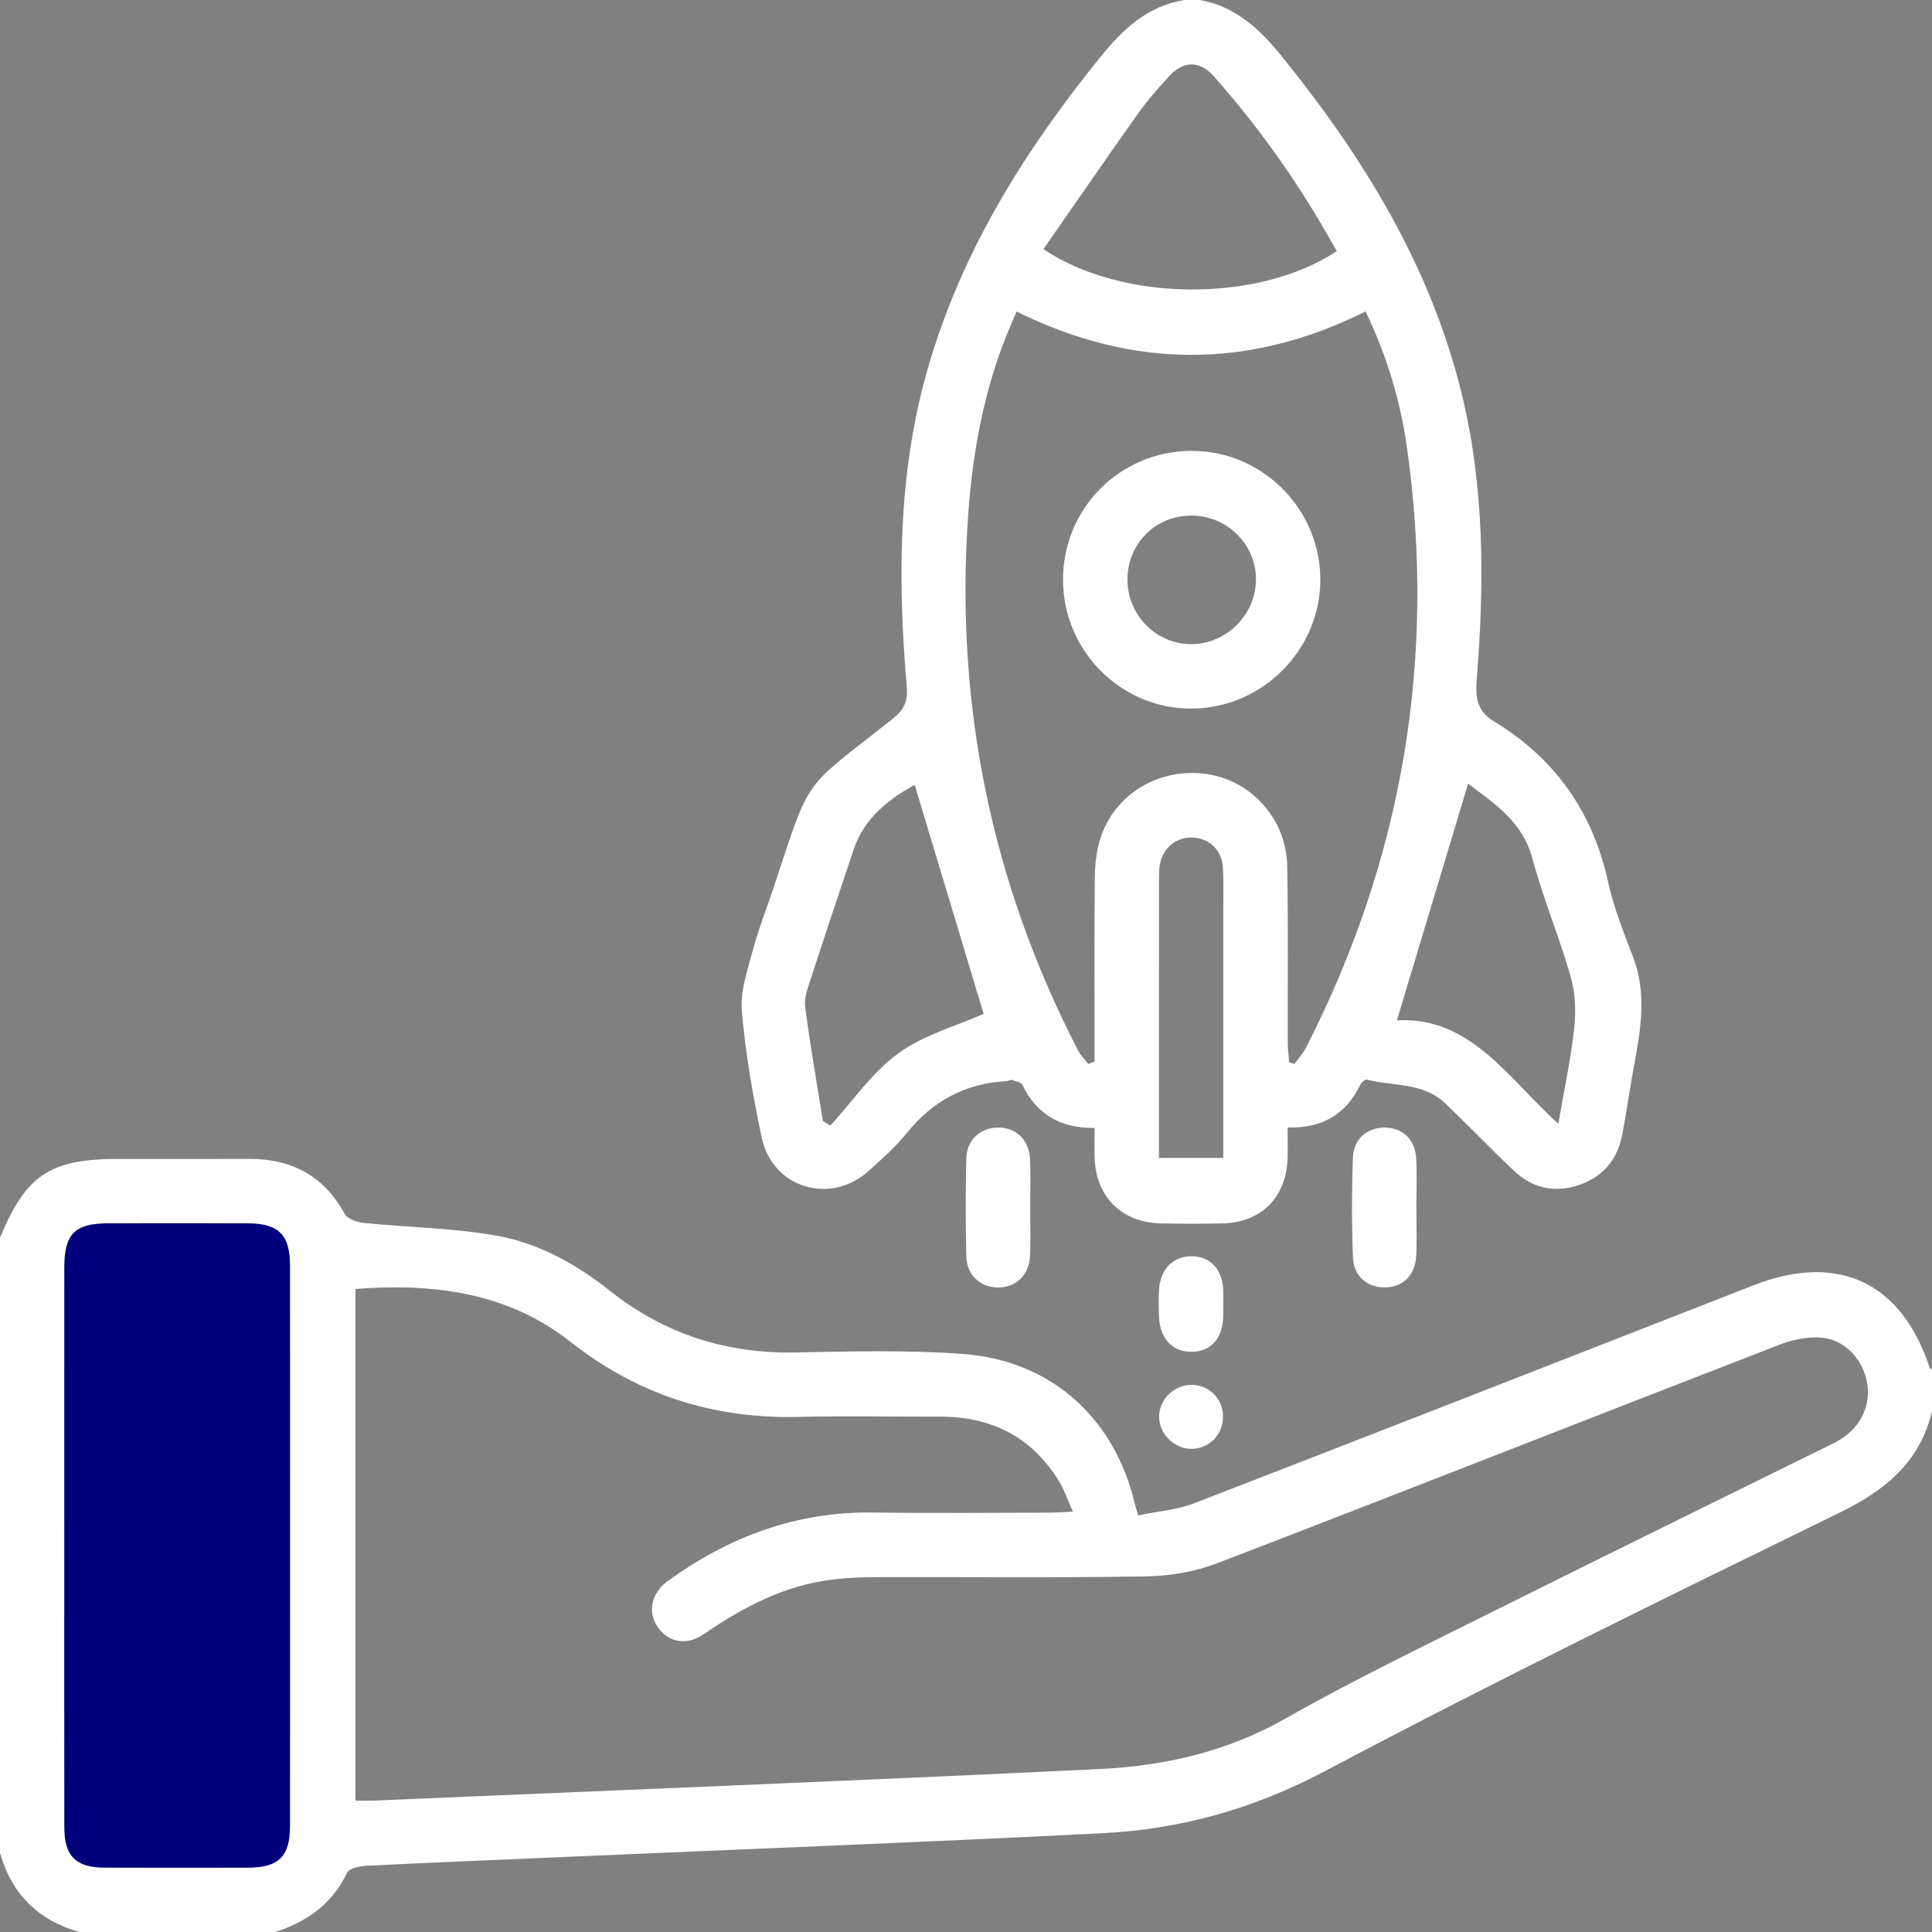
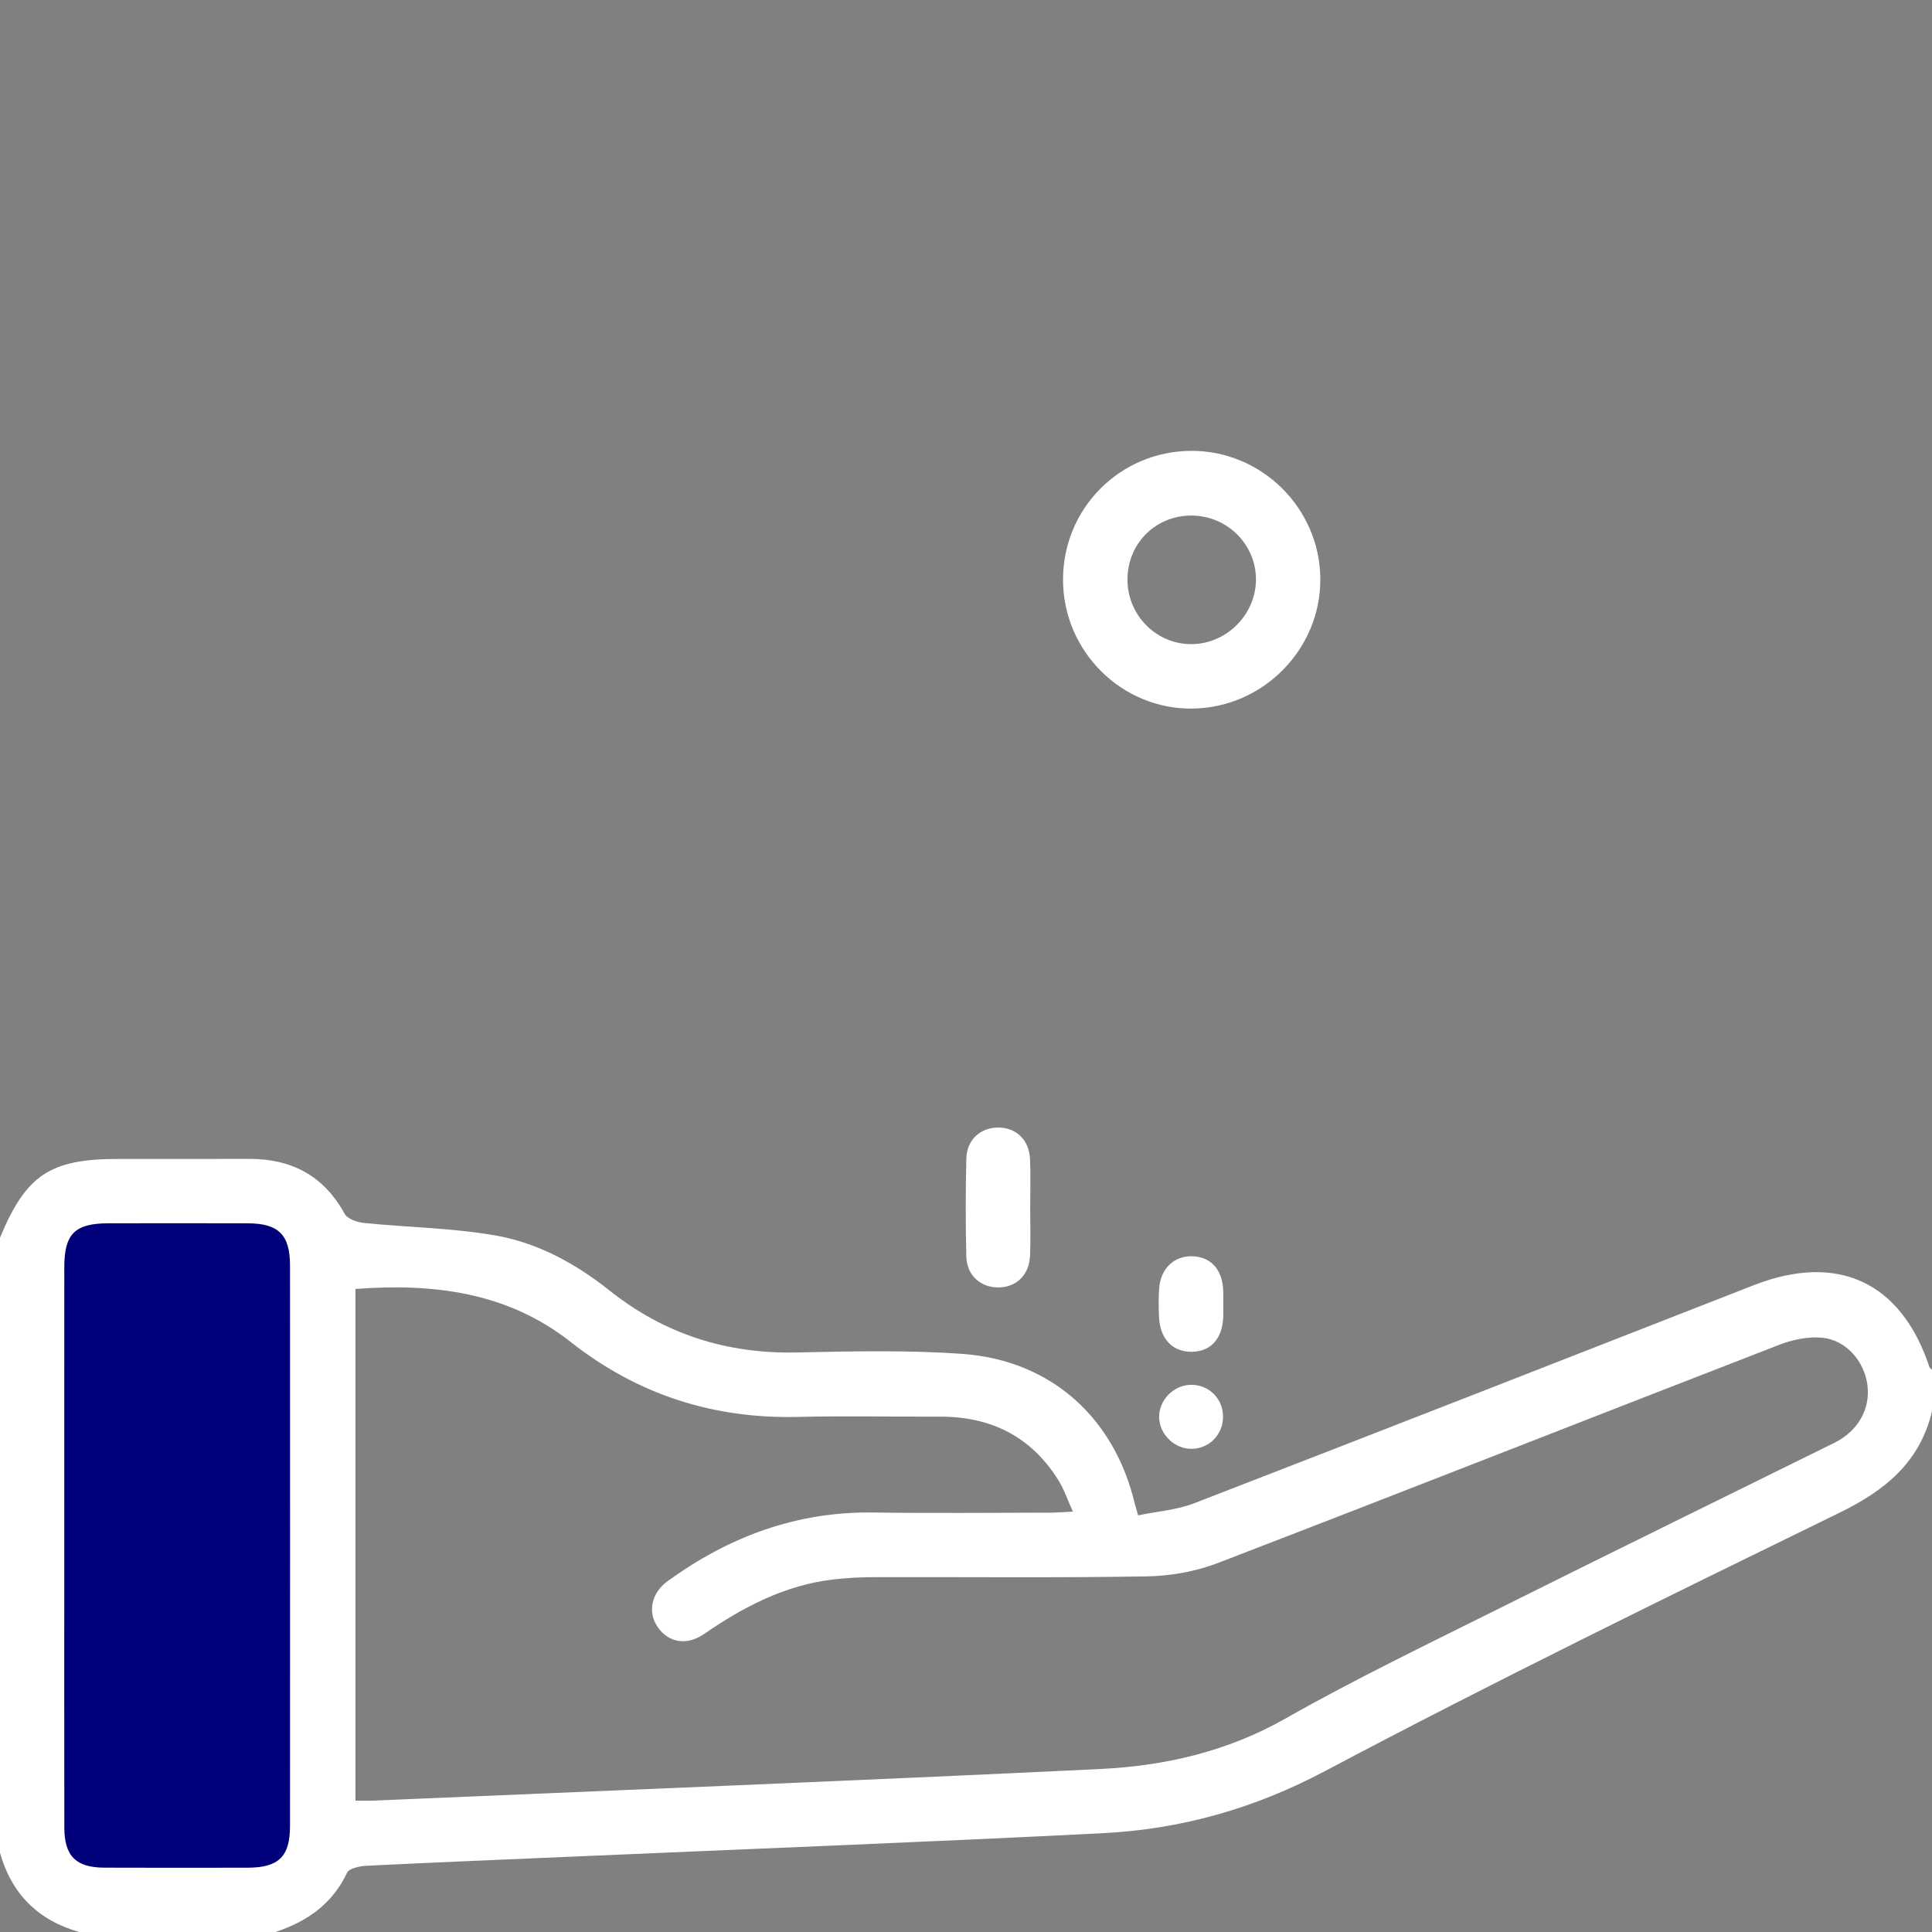
<svg xmlns="http://www.w3.org/2000/svg" width="96" height="96" viewBox="0 0 96 96" fill="none">
  <rect x="0" y="0" width="96" height="96" fill="#808080" stroke="none" />
  <g clip-path="url(#clip0_392_1728)">
    <rect x="3" y="60" width="12" height="34" fill="#00007B" />
    <path fill-rule="evenodd" clip-rule="evenodd" d="M-1.78389e-06 61.5C1.301 58.371 2.485 57.586 5.901 57.586C8.056 57.586 10.211 57.593 12.365 57.584C14.485 57.575 16.085 58.418 17.127 60.316C17.267 60.571 17.748 60.733 18.089 60.768C20.286 60.99 22.514 61.014 24.679 61.401C26.748 61.772 28.617 62.797 30.273 64.114C33.001 66.286 36.087 67.276 39.571 67.203C42.316 67.145 45.075 67.08 47.81 67.274C52.223 67.587 55.382 70.445 56.396 74.751C56.423 74.868 56.462 74.983 56.555 75.298C57.495 75.101 58.471 75.031 59.344 74.694C68.619 71.108 77.879 67.482 87.14 63.862C91.315 62.231 94.473 63.699 95.874 67.934C95.891 67.985 95.957 68.02 96 68.062C96 68.75 96 69.438 96 70.125C95.399 72.65 93.686 74.051 91.415 75.161C82.845 79.35 74.267 83.537 65.841 88.003C62.31 89.874 58.679 90.894 54.786 91.091C45.995 91.536 37.197 91.875 28.401 92.256C25.002 92.404 21.601 92.541 18.202 92.71C17.868 92.726 17.35 92.835 17.245 93.056C16.512 94.613 15.253 95.48 13.687 96C10.437 96 7.187 96 3.937 96C1.893 95.42 0.577 94.11 -0.001 92.063C-1.78389e-06 81.875 -1.78389e-06 71.687 -1.78389e-06 61.5ZM17.662 64.047C17.662 72.56 17.662 80.985 17.662 89.474C17.985 89.474 18.259 89.483 18.531 89.472C30.578 88.959 42.626 88.482 54.669 87.901C57.888 87.746 60.986 87.033 63.879 85.391C67.348 83.423 70.955 81.69 74.527 79.907C80.053 77.148 85.602 74.435 91.139 71.698C92.325 71.112 92.945 70.015 92.791 68.823C92.643 67.663 91.756 66.602 90.572 66.474C89.867 66.397 89.078 66.564 88.406 66.824C79.1 70.428 69.816 74.088 60.501 77.67C59.393 78.096 58.139 78.311 56.948 78.33C52.482 78.406 48.013 78.356 43.546 78.366C42.83 78.368 42.108 78.399 41.397 78.483C39.007 78.765 36.949 79.84 34.997 81.184C34.114 81.793 33.219 81.62 32.686 80.854C32.165 80.106 32.359 79.157 33.179 78.562C36.221 76.358 39.574 75.102 43.381 75.156C46.317 75.197 49.255 75.166 52.192 75.163C52.517 75.162 52.843 75.133 53.311 75.111C53.036 74.504 52.87 74 52.597 73.561C51.244 71.384 49.243 70.385 46.703 70.393C44.36 70.401 42.016 70.347 39.674 70.405C35.448 70.51 31.686 69.302 28.358 66.682C25.221 64.214 21.567 63.754 17.662 64.047ZM3.194 76.746C3.194 81.432 3.19 86.119 3.196 90.805C3.198 92.225 3.771 92.798 5.185 92.803C7.56 92.812 9.934 92.809 12.308 92.805C13.849 92.802 14.411 92.252 14.411 90.722C14.415 81.444 14.415 72.165 14.411 62.887C14.411 61.357 13.845 60.792 12.319 60.786C10.007 60.779 7.695 60.781 5.383 60.785C3.719 60.788 3.195 61.311 3.195 62.969C3.193 67.561 3.194 72.154 3.194 76.746Z" fill="white" />
-     <path fill-rule="evenodd" clip-rule="evenodd" d="M59.625 1.8305e-05C61.43 0.328 62.629 1.479 63.737 2.854C67.736 7.814 71.027 13.148 72.59 19.397C73.771 24.12 73.765 28.93 73.379 33.741C73.303 34.678 73.392 35.334 74.243 35.851C77.282 37.694 79.153 40.359 79.913 43.851C80.19 45.124 80.692 46.352 81.155 47.578C81.831 49.367 81.53 51.143 81.198 52.933C80.987 54.068 80.83 55.214 80.616 56.349C80.377 57.617 79.653 58.496 78.408 58.9C77.196 59.294 76.112 59.016 75.205 58.155C74.048 57.059 72.948 55.903 71.792 54.807C70.71 53.78 69.229 53.978 67.922 53.648C67.834 53.626 67.644 53.789 67.587 53.908C66.875 55.387 65.672 56.075 63.982 56.024C63.982 56.595 63.992 57.059 63.98 57.523C63.93 59.478 62.687 60.744 60.749 60.789C59.718 60.814 58.686 60.813 57.655 60.789C55.734 60.745 54.447 59.451 54.392 57.533C54.38 57.069 54.39 56.604 54.39 56.047C52.73 56.068 51.524 55.398 50.81 53.92C50.743 53.781 50.474 53.726 50.288 53.664C50.212 53.639 50.109 53.715 50.017 53.72C47.97 53.83 46.342 54.706 45.053 56.307C44.508 56.984 43.84 57.568 43.195 58.158C41.289 59.903 38.389 59.054 37.85 56.529C37.408 54.456 37.046 52.353 36.861 50.244C36.775 49.263 37.139 48.222 37.402 47.236C37.683 46.183 38.087 45.163 38.432 44.128C40.312 38.484 39.773 39.331 44.323 35.746C44.887 35.301 45.122 34.898 45.056 34.121C44.615 28.9 44.606 23.686 46.024 18.587C47.676 12.644 50.867 7.534 54.718 2.784C55.836 1.405 57.057 0.285 58.875 -0.001C59.125 1.8305e-05 59.375 1.8305e-05 59.625 1.8305e-05ZM54.079 52.868C54.182 52.827 54.286 52.785 54.389 52.744C54.389 52.409 54.389 52.075 54.389 51.741C54.389 49.023 54.373 46.306 54.401 43.589C54.409 42.942 54.48 42.269 54.677 41.657C55.38 39.466 57.568 38.15 59.891 38.451C62.138 38.741 63.916 40.671 63.96 43.01C64.016 45.945 63.979 48.882 63.987 51.818C63.989 52.139 64.033 52.46 64.057 52.781C64.145 52.81 64.233 52.839 64.321 52.868C64.517 52.595 64.751 52.341 64.902 52.045C69.702 42.644 71.382 32.71 69.915 22.26C69.585 19.913 68.9 17.649 67.856 15.476C62.05 18.371 56.292 18.332 50.515 15.481C50.338 15.895 50.187 16.234 50.048 16.578C48.89 19.442 48.335 22.433 48.114 25.504C47.435 34.918 49.241 43.82 53.573 52.205C53.699 52.448 53.908 52.648 54.079 52.868ZM66.42 12.479C64.691 9.339 62.672 6.457 60.329 3.807C59.609 2.993 58.807 3.006 58.081 3.801C57.556 4.377 57.032 4.963 56.581 5.597C54.986 7.845 53.423 10.116 51.847 12.379C55.792 15.033 62.567 15.041 66.42 12.479ZM69.412 50.699C73.088 50.508 74.927 53.581 77.433 55.84C77.723 54.15 78.053 52.625 78.222 51.083C78.314 50.245 78.276 49.336 78.046 48.53C77.481 46.556 76.677 44.648 76.147 42.666C75.645 40.794 74.209 39.896 72.948 38.942C71.774 42.846 70.611 46.713 69.412 50.699ZM45.452 39C43.861 39.863 42.872 40.87 42.425 42.194C41.698 44.349 40.979 46.506 40.277 48.669C40.134 49.109 39.949 49.595 40.006 50.031C40.255 51.927 40.587 53.812 40.889 55.701C41.012 55.778 41.136 55.855 41.259 55.931C42.37 54.715 43.33 53.29 44.635 52.342C45.911 51.414 47.539 50.972 48.876 50.379C47.771 46.708 46.616 42.869 45.452 39ZM57.586 57.536C58.713 57.536 59.699 57.536 60.784 57.536C60.784 57.154 60.784 56.821 60.784 56.487C60.784 52.713 60.785 48.94 60.784 45.167C60.784 44.481 60.806 43.793 60.766 43.11C60.715 42.273 60.143 41.698 59.359 41.624C58.54 41.546 57.828 42.054 57.647 42.887C57.581 43.187 57.589 43.506 57.588 43.816C57.585 47.433 57.586 51.051 57.586 54.668C57.586 55.598 57.586 56.527 57.586 57.536Z" fill="white" />
    <path fill-rule="evenodd" clip-rule="evenodd" d="M51.19 60.049C51.19 60.83 51.217 61.612 51.183 62.391C51.142 63.364 50.485 63.984 49.573 63.972C48.704 63.96 48.038 63.357 48.016 62.432C47.977 60.809 47.977 59.184 48.017 57.561C48.039 56.64 48.709 56.038 49.578 56.028C50.49 56.018 51.144 56.638 51.183 57.614C51.217 58.424 51.19 59.237 51.19 60.049Z" fill="white" />
-     <path fill-rule="evenodd" clip-rule="evenodd" d="M70.379 59.989C70.379 60.8 70.415 61.613 70.37 62.422C70.316 63.375 69.704 63.955 68.832 63.97C67.956 63.985 67.264 63.428 67.228 62.489C67.165 60.838 67.166 59.182 67.224 57.531C67.257 56.587 67.936 56.025 68.81 56.029C69.688 56.034 70.312 56.607 70.368 57.556C70.416 58.364 70.378 59.178 70.379 59.989Z" fill="white" />
    <path fill-rule="evenodd" clip-rule="evenodd" d="M60.782 64.857C60.783 65.043 60.788 65.23 60.782 65.417C60.747 66.501 60.19 67.138 59.255 67.169C58.283 67.199 57.637 66.537 57.591 65.439C57.571 64.973 57.565 64.503 57.596 64.038C57.666 63.022 58.35 62.381 59.281 62.424C60.178 62.466 60.738 63.091 60.781 64.108C60.791 64.358 60.782 64.608 60.782 64.857Z" fill="white" />
    <path fill-rule="evenodd" clip-rule="evenodd" d="M59.24 71.992C58.378 72.017 57.609 71.28 57.596 70.419C57.584 69.596 58.277 68.861 59.109 68.814C60.004 68.764 60.74 69.437 60.771 70.333C60.803 71.236 60.128 71.967 59.24 71.992Z" fill="white" />
    <path fill-rule="evenodd" clip-rule="evenodd" d="M59.175 22.403C62.677 22.38 65.577 25.241 65.606 28.75C65.635 32.243 62.782 35.153 59.274 35.209C55.744 35.265 52.821 32.363 52.821 28.803C52.821 25.266 55.641 22.427 59.175 22.403ZM59.22 25.618C57.422 25.607 56.02 27.006 56.023 28.806C56.026 30.584 57.475 32.03 59.23 32.007C60.945 31.984 62.378 30.557 62.408 28.842C62.438 27.085 60.998 25.628 59.22 25.618Z" fill="white" />
  </g>
  <defs>
    <clipPath id="clip0_392_1728">
      <rect width="96" height="96" fill="white" />
    </clipPath>
  </defs>
</svg>